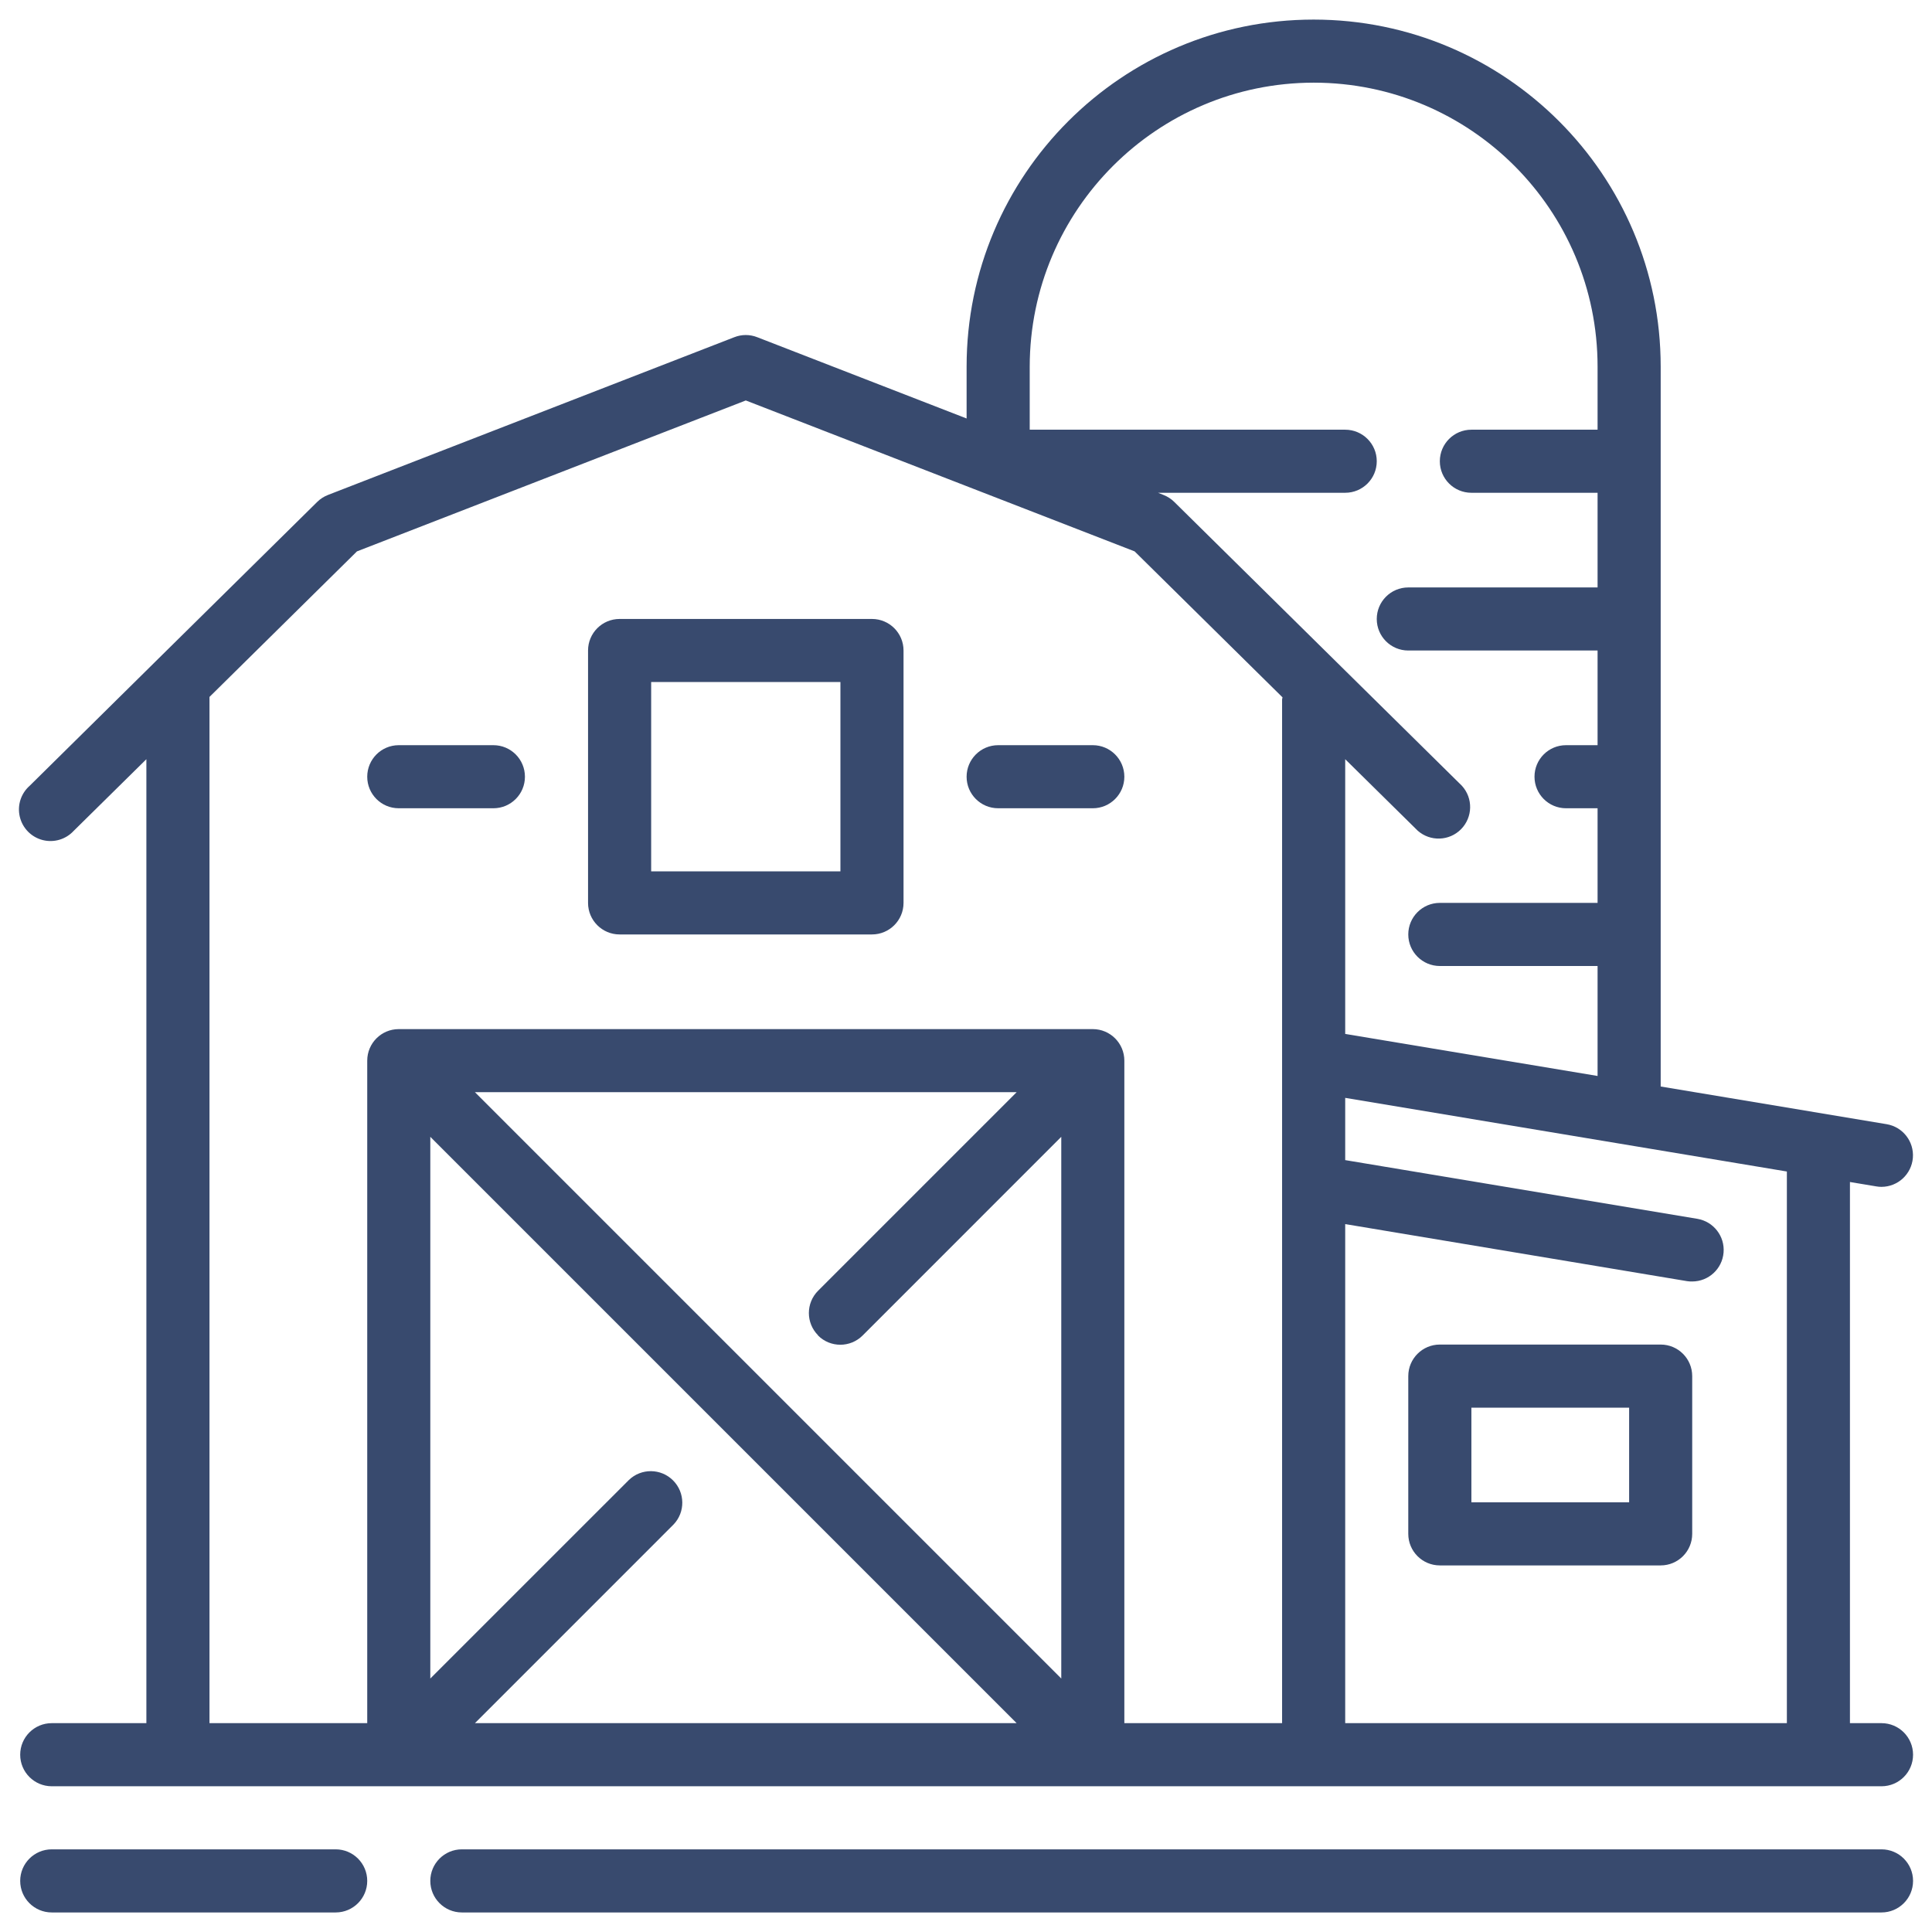
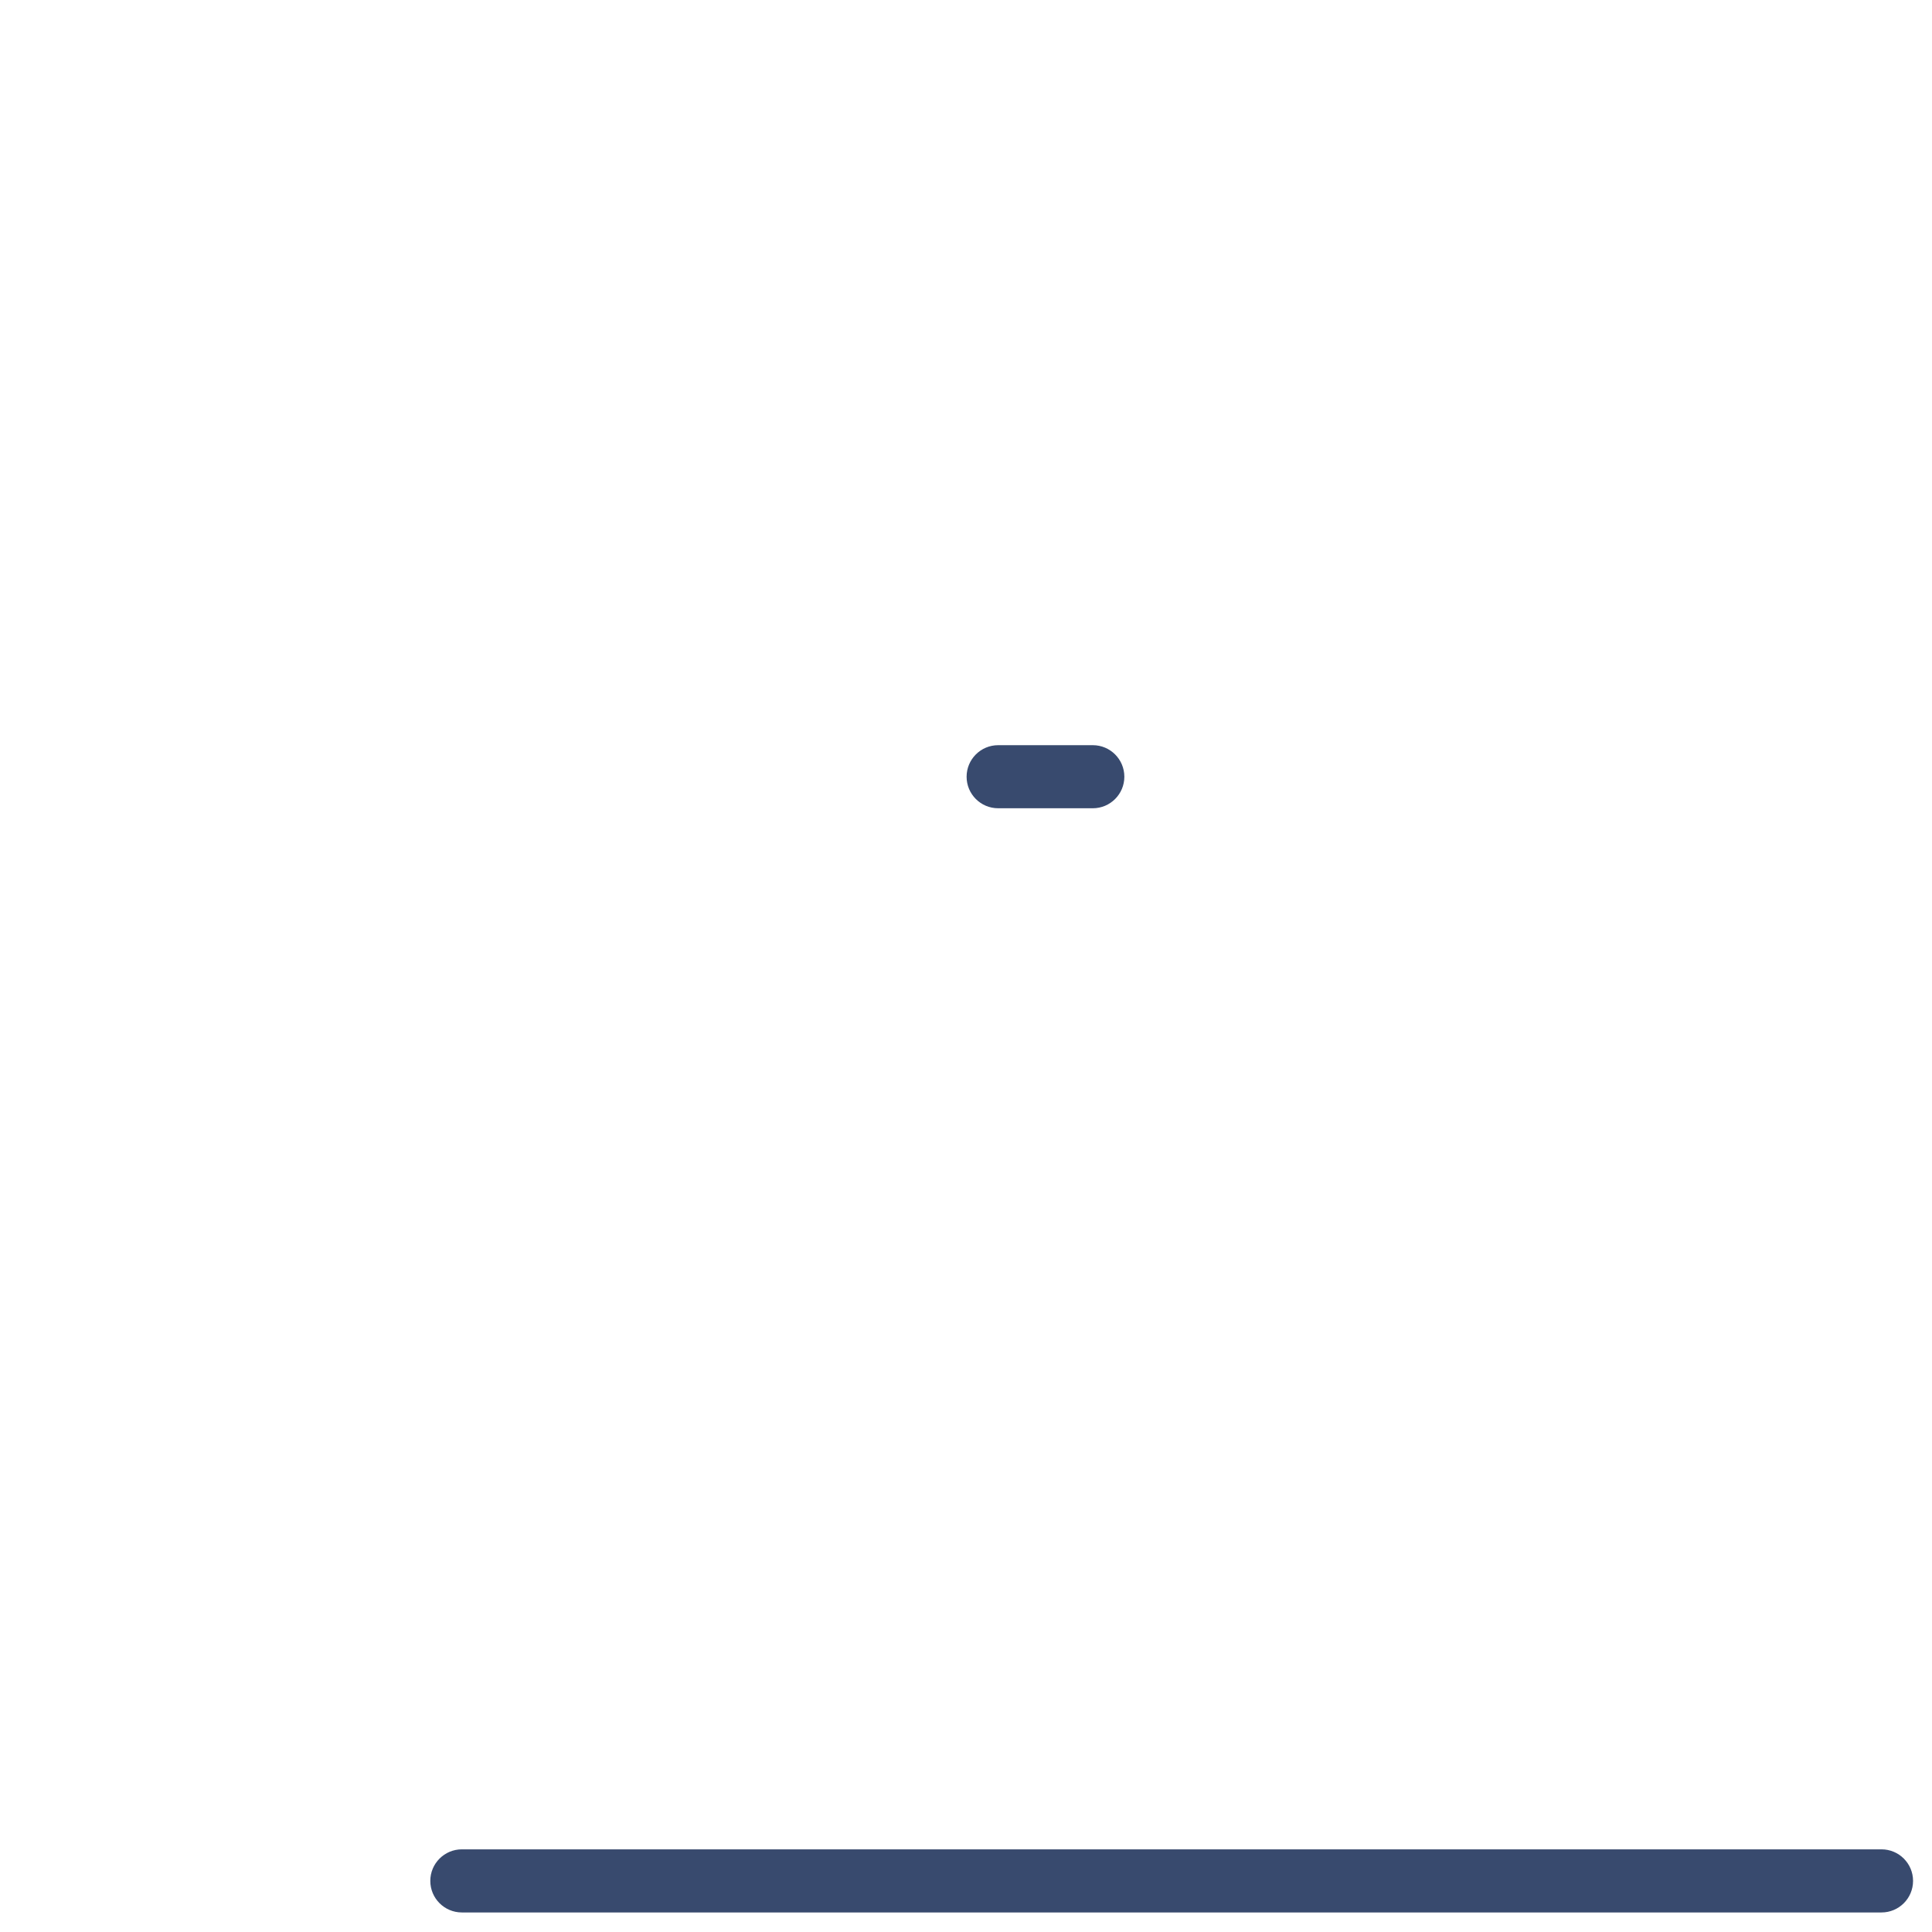
<svg xmlns="http://www.w3.org/2000/svg" width="51" height="51" viewBox="0 0 51 51" fill="none">
-   <path d="M1.125 22.175C1.424 22.252 1.741 22.157 1.949 21.929L3.864 20.041V45.487H1.366C0.906 45.487 0.533 45.86 0.533 46.32C0.533 46.78 0.906 47.153 1.366 47.153H49.667C50.127 47.153 50.5 46.78 50.5 46.32C50.5 45.86 50.127 45.487 49.667 45.487H48.834V31.202L49.53 31.318C49.575 31.326 49.621 31.33 49.667 31.33C50.1 31.328 50.459 30.996 50.495 30.565C50.53 30.134 50.23 29.748 49.804 29.676L43.838 28.681V9.677C43.838 4.618 39.736 0.517 34.677 0.517C29.618 0.517 25.516 4.618 25.516 9.677V11.047L19.988 8.901C19.794 8.825 19.579 8.825 19.385 8.901L8.659 13.065C8.553 13.106 8.456 13.168 8.375 13.248L4.114 17.453L4.103 17.464L0.783 20.743C0.551 20.947 0.451 21.262 0.523 21.562C0.595 21.862 0.826 22.098 1.125 22.175ZM12.537 45.487L17.777 40.246C18.093 39.92 18.088 39.4 17.767 39.079C17.446 38.758 16.927 38.753 16.6 39.069L11.359 44.309V30.009L26.837 45.487H12.537V45.487ZM28.015 44.309L12.537 28.831H26.837L21.596 34.072C21.271 34.397 21.271 34.924 21.596 35.25L21.594 35.254C21.919 35.579 22.446 35.579 22.771 35.254L28.015 30.009V44.309H28.015ZM47.169 30.925V45.487H35.51V32.313L44.533 33.819C44.579 33.826 44.624 33.829 44.67 33.828C45.103 33.827 45.463 33.495 45.498 33.064C45.534 32.633 45.233 32.246 44.807 32.174L35.51 30.624V28.981L47.169 30.925ZM27.182 9.677C27.187 5.54 30.54 2.187 34.677 2.182C38.816 2.182 42.172 5.538 42.172 9.677V11.343H38.841C38.381 11.343 38.008 11.716 38.008 12.176C38.008 12.636 38.381 13.008 38.841 13.008H42.172V15.507H37.175C36.715 15.507 36.343 15.88 36.343 16.34C36.343 16.799 36.715 17.172 37.175 17.172H42.172V19.671H41.339C40.879 19.671 40.507 20.043 40.507 20.503C40.507 20.963 40.879 21.336 41.339 21.336H42.172V23.834H38.008C37.548 23.834 37.175 24.207 37.175 24.667C37.175 25.127 37.548 25.5 38.008 25.5H42.172V28.403L35.51 27.293V20.041L37.425 21.929C37.757 22.221 38.259 22.203 38.569 21.888C38.879 21.572 38.889 21.07 38.591 20.743L30.996 13.248C30.915 13.168 30.818 13.106 30.712 13.065L30.569 13.008H35.51C35.97 13.008 36.343 12.636 36.343 12.175C36.343 11.716 35.97 11.343 35.51 11.343H27.182V9.677ZM5.53 18.397L9.423 14.555L19.687 10.571L29.951 14.555L33.855 18.408C33.855 18.427 33.844 18.444 33.844 18.463V45.487H29.68V27.999C29.68 27.539 29.307 27.166 28.847 27.166H10.526C10.066 27.166 9.694 27.539 9.694 27.999V45.487H5.53V18.397Z" fill="#071D4A" fill-opacity="0.8" />
-   <path d="M16.356 24.667H23.018C23.478 24.667 23.851 24.294 23.851 23.834V17.172C23.851 16.712 23.478 16.339 23.018 16.339H16.356C15.896 16.339 15.523 16.712 15.523 17.172V23.834C15.523 24.294 15.896 24.667 16.356 24.667ZM17.189 18.004H22.185V23.001H17.189V18.004Z" fill="#071D4A" fill-opacity="0.8" />
-   <path d="M8.861 48.818H1.366C0.906 48.818 0.533 49.191 0.533 49.651C0.533 50.111 0.906 50.484 1.366 50.484H8.861C9.321 50.484 9.694 50.111 9.694 49.651C9.694 49.191 9.321 48.818 8.861 48.818Z" fill="#071D4A" fill-opacity="0.8" />
  <path d="M49.667 48.818H12.192C11.732 48.818 11.359 49.191 11.359 49.651C11.359 50.111 11.732 50.484 12.192 50.484H49.667C50.127 50.484 50.5 50.111 50.5 49.651C50.5 49.191 50.127 48.818 49.667 48.818Z" fill="#071D4A" fill-opacity="0.8" />
-   <path d="M43.838 35.493H38.008C37.548 35.493 37.175 35.866 37.175 36.326V40.49C37.175 40.95 37.548 41.323 38.008 41.323H43.838C44.298 41.323 44.67 40.95 44.67 40.49V36.326C44.67 35.866 44.298 35.493 43.838 35.493ZM43.005 39.657H38.841V37.159H43.005V39.657Z" fill="#071D4A" fill-opacity="0.8" />
-   <path d="M10.526 21.336H13.025C13.485 21.336 13.857 20.963 13.857 20.504C13.857 20.044 13.485 19.671 13.025 19.671H10.526C10.066 19.671 9.694 20.044 9.694 20.504C9.694 20.964 10.066 21.336 10.526 21.336Z" fill="#071D4A" fill-opacity="0.8" />
  <path d="M26.349 21.336H28.848C29.307 21.336 29.68 20.963 29.68 20.504C29.68 20.044 29.307 19.671 28.848 19.671H26.349C25.889 19.671 25.516 20.044 25.516 20.504C25.516 20.964 25.889 21.336 26.349 21.336Z" fill="#071D4A" fill-opacity="0.8" />
</svg>